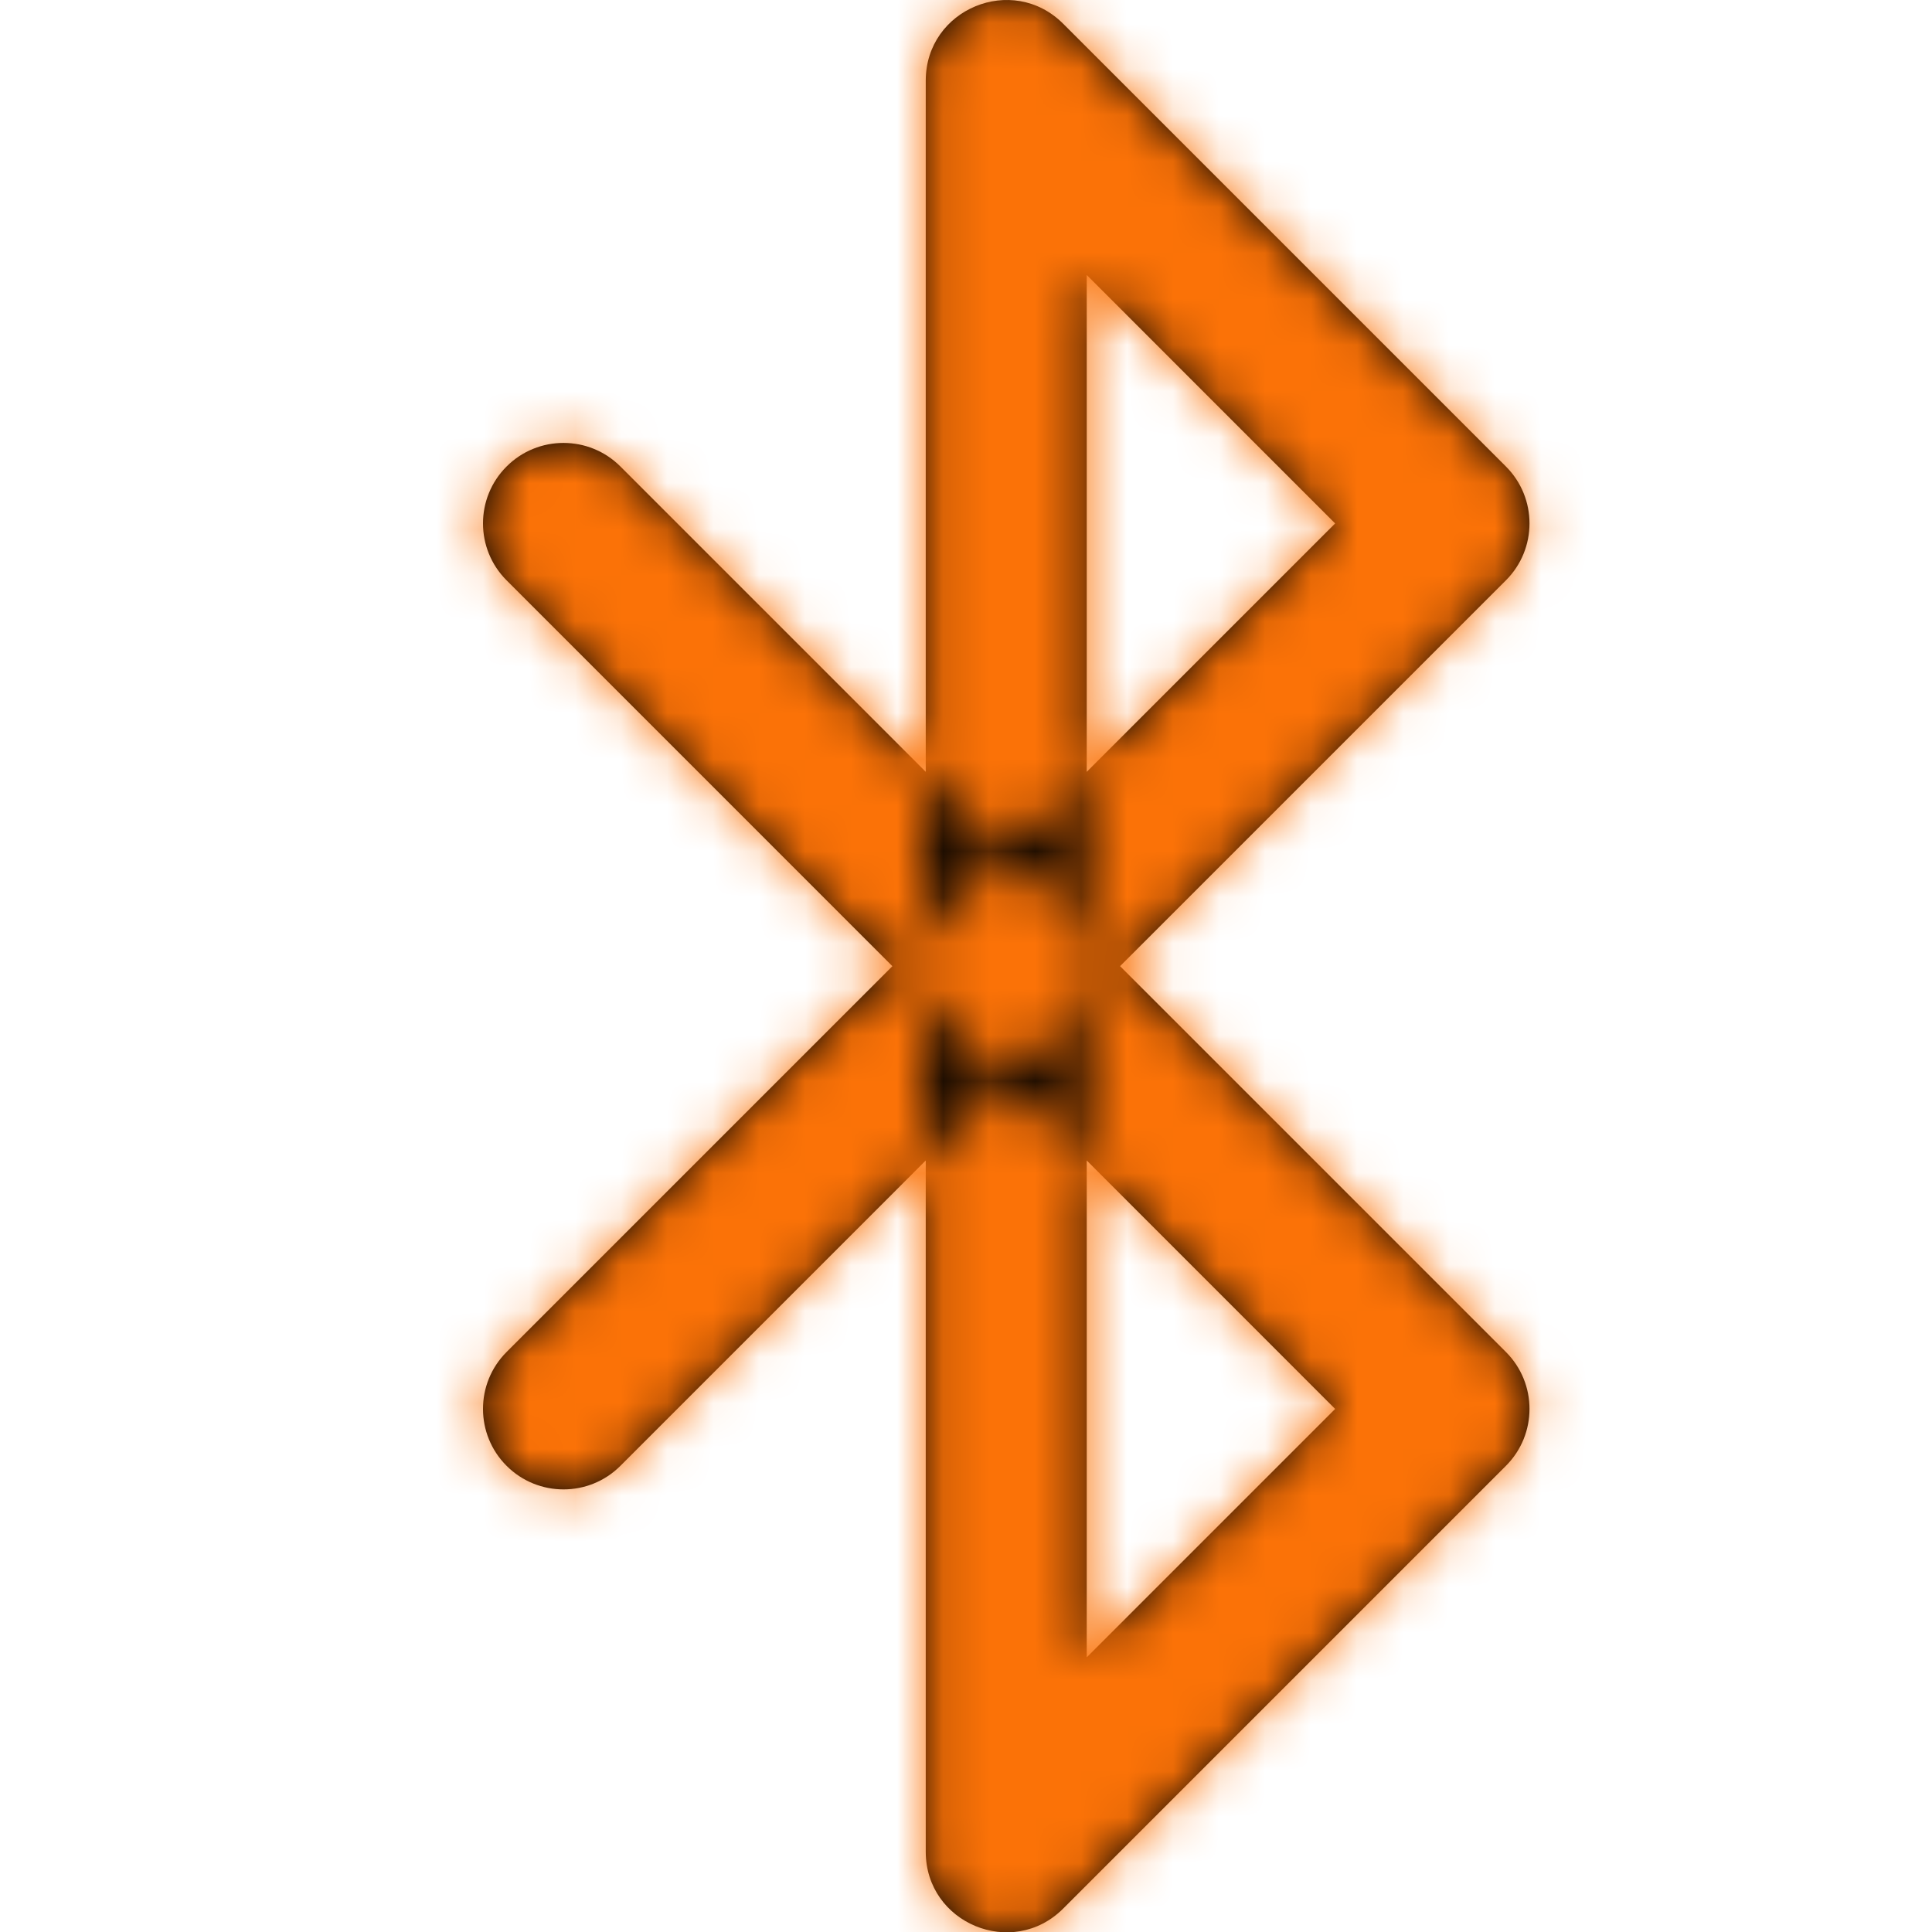
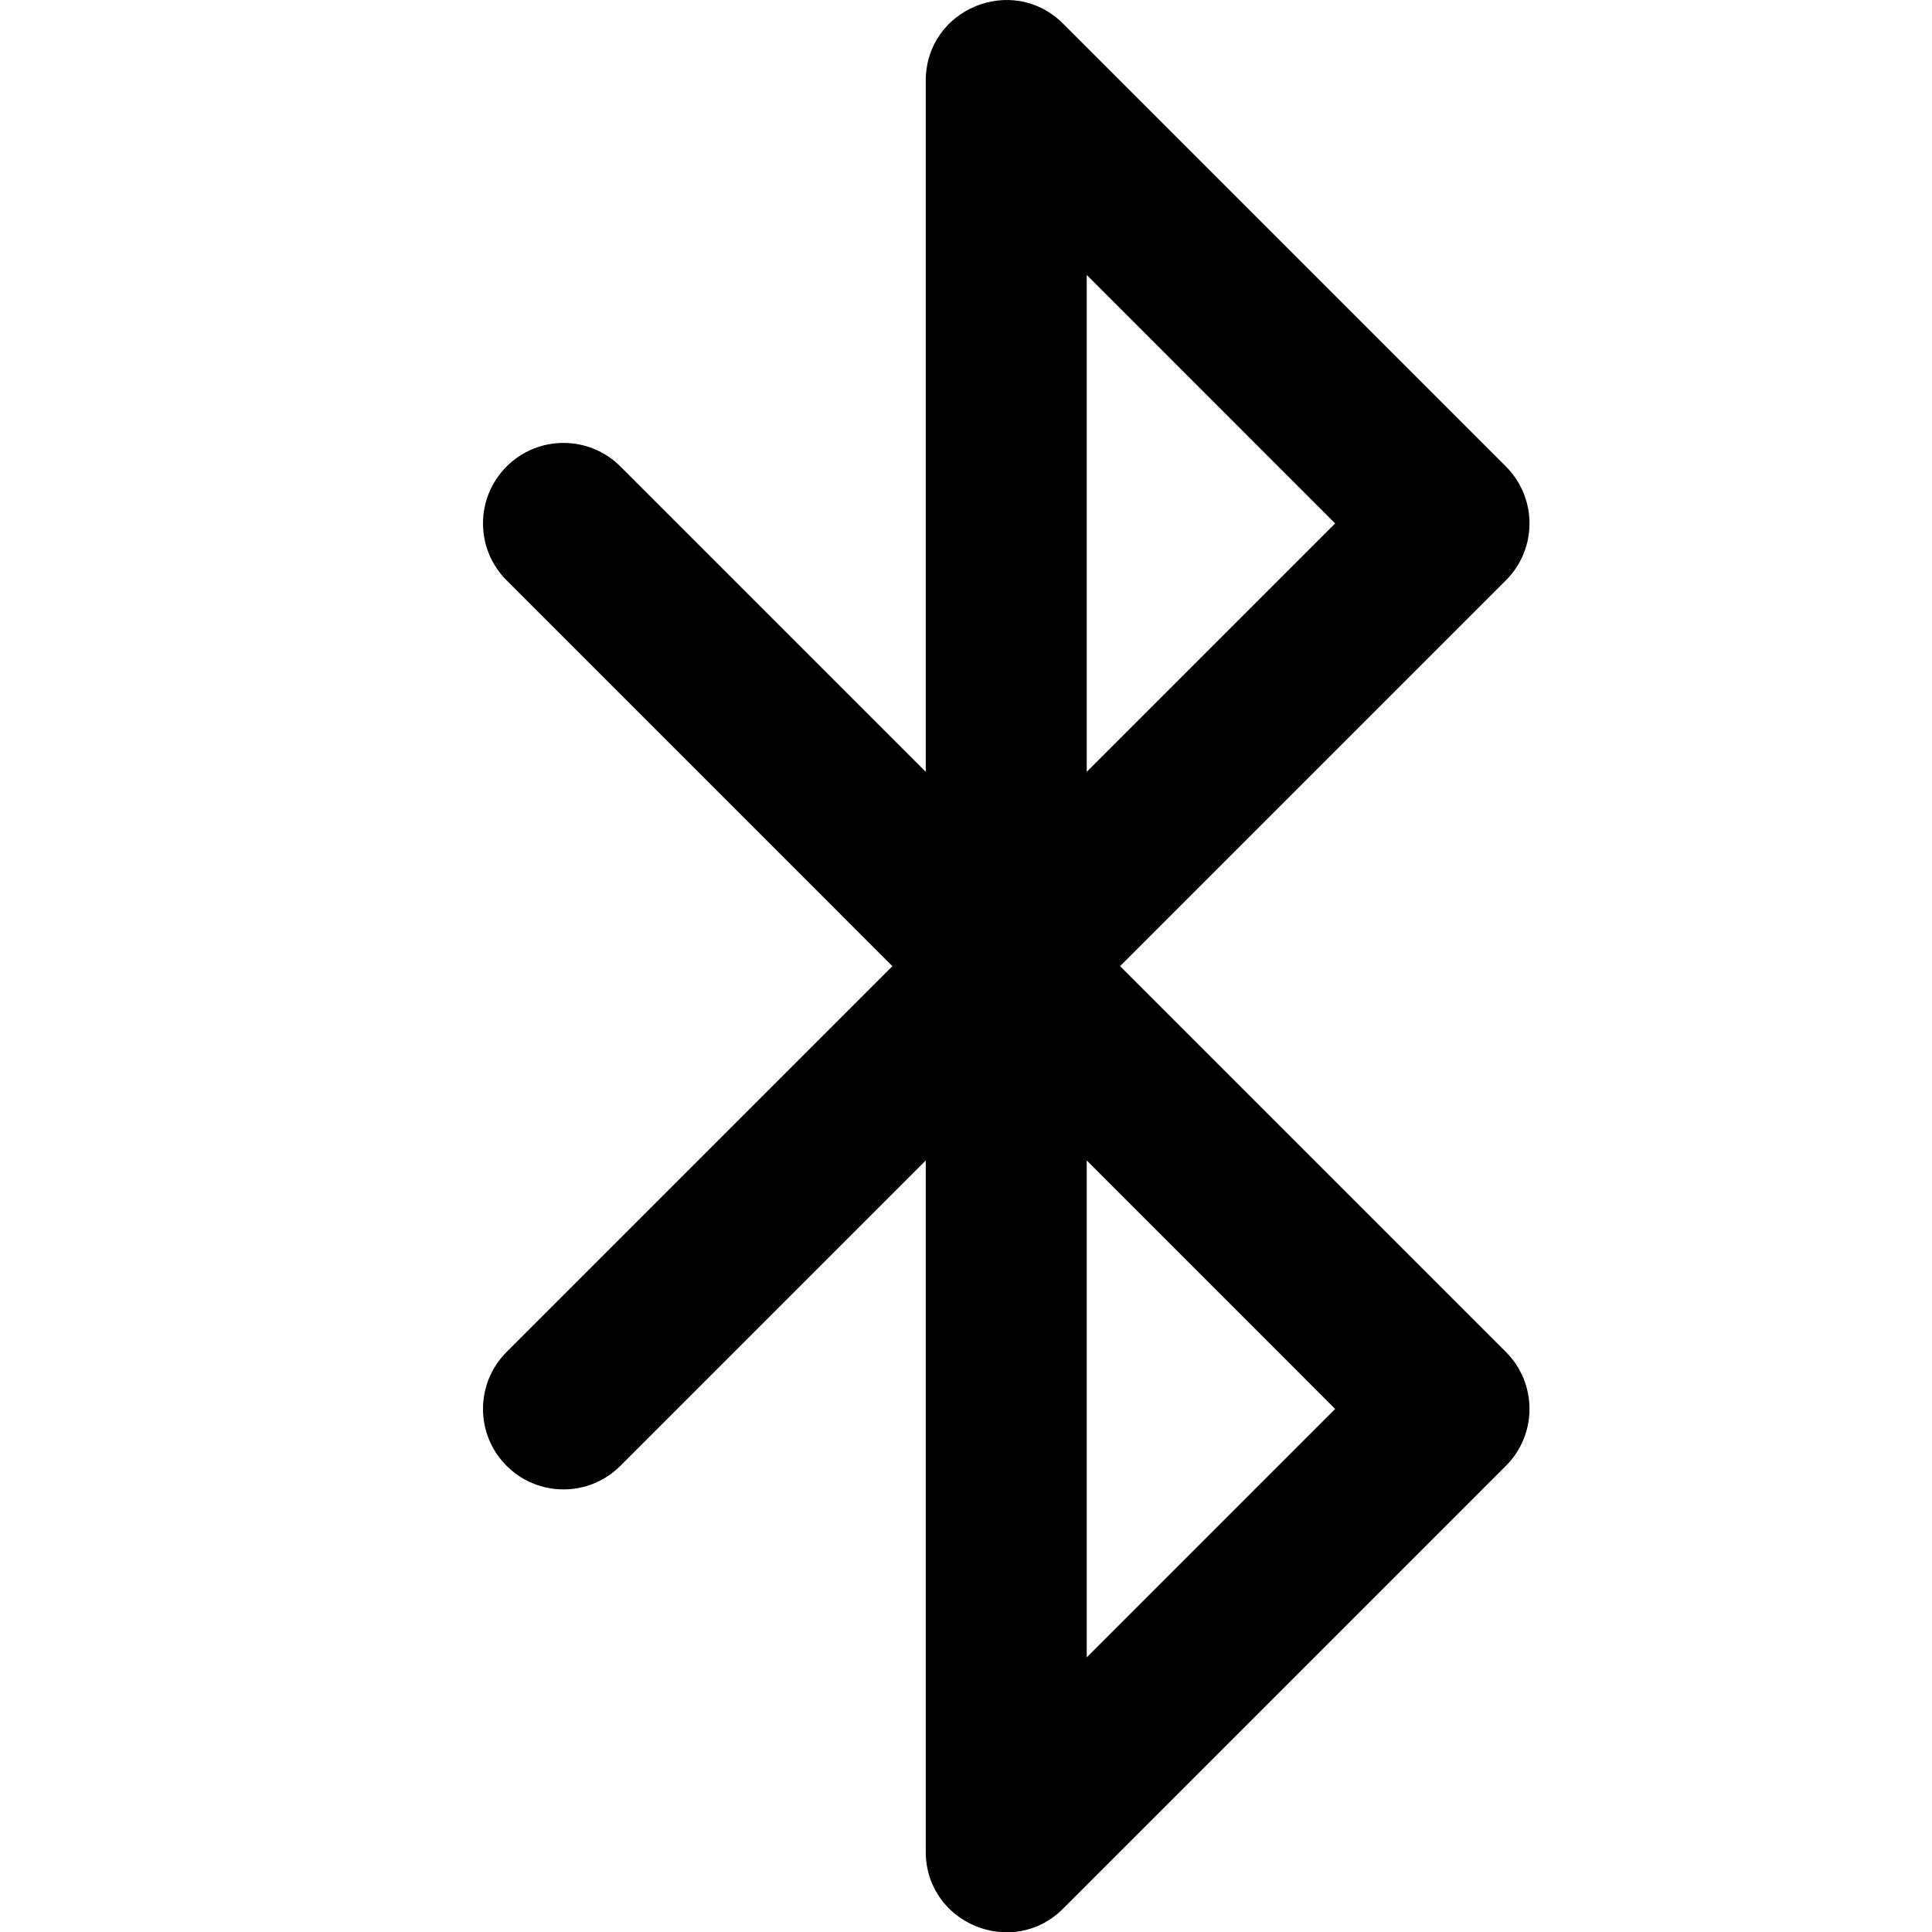
<svg xmlns="http://www.w3.org/2000/svg" xmlns:xlink="http://www.w3.org/1999/xlink" width="42px" height="42px" viewBox="0 0 42 42">
  <title>Artboard</title>
  <desc>Created with Sketch.</desc>
  <defs>
    <path d="M23.625,36.029 L29.025,30.629 L23.625,25.228 L23.625,36.029 Z M29.025,11.379 L23.625,5.978 L23.625,16.779 L29.025,11.379 Z M23.625,16.779 L23.625,25.228 L19.4,21.004 L23.625,16.779 Z M13.487,31.866 C12.804,32.549 11.696,32.549 11.013,31.866 C10.329,31.183 10.329,30.074 11.013,29.391 L19.4,21.004 L11.013,12.616 C10.329,11.933 10.329,10.824 11.013,10.141 C11.696,9.458 12.804,9.458 13.487,10.141 L32.737,29.391 C33.421,30.074 33.421,31.183 32.737,31.866 L23.112,41.491 C22.01,42.593 20.125,41.813 20.125,40.254 L20.125,1.754 C20.125,0.194 22.01,-0.586 23.112,0.516 L32.737,10.141 C33.421,10.824 33.421,11.933 32.737,12.616 L13.487,31.866 Z" id="path-1" />
  </defs>
  <g id="Artboard" stroke="none" stroke-width="1" fill="none" fill-rule="evenodd">
    <g id="icon/bluetooth">
      <mask id="mask-2" fill="white">
        <use xlink:href="#path-1" />
      </mask>
      <use id="Shape" fill="#000000" fill-rule="nonzero" xlink:href="#path-1" />
      <g id="COLOR/-orange" mask="url(#mask-2)" fill="#FB7207" fill-rule="evenodd" stroke-width="1">
        <g id="COLOR/-black">
-           <rect id="Rectangle" x="0" y="0" width="42" height="42" />
-         </g>
+           </g>
      </g>
    </g>
  </g>
</svg>